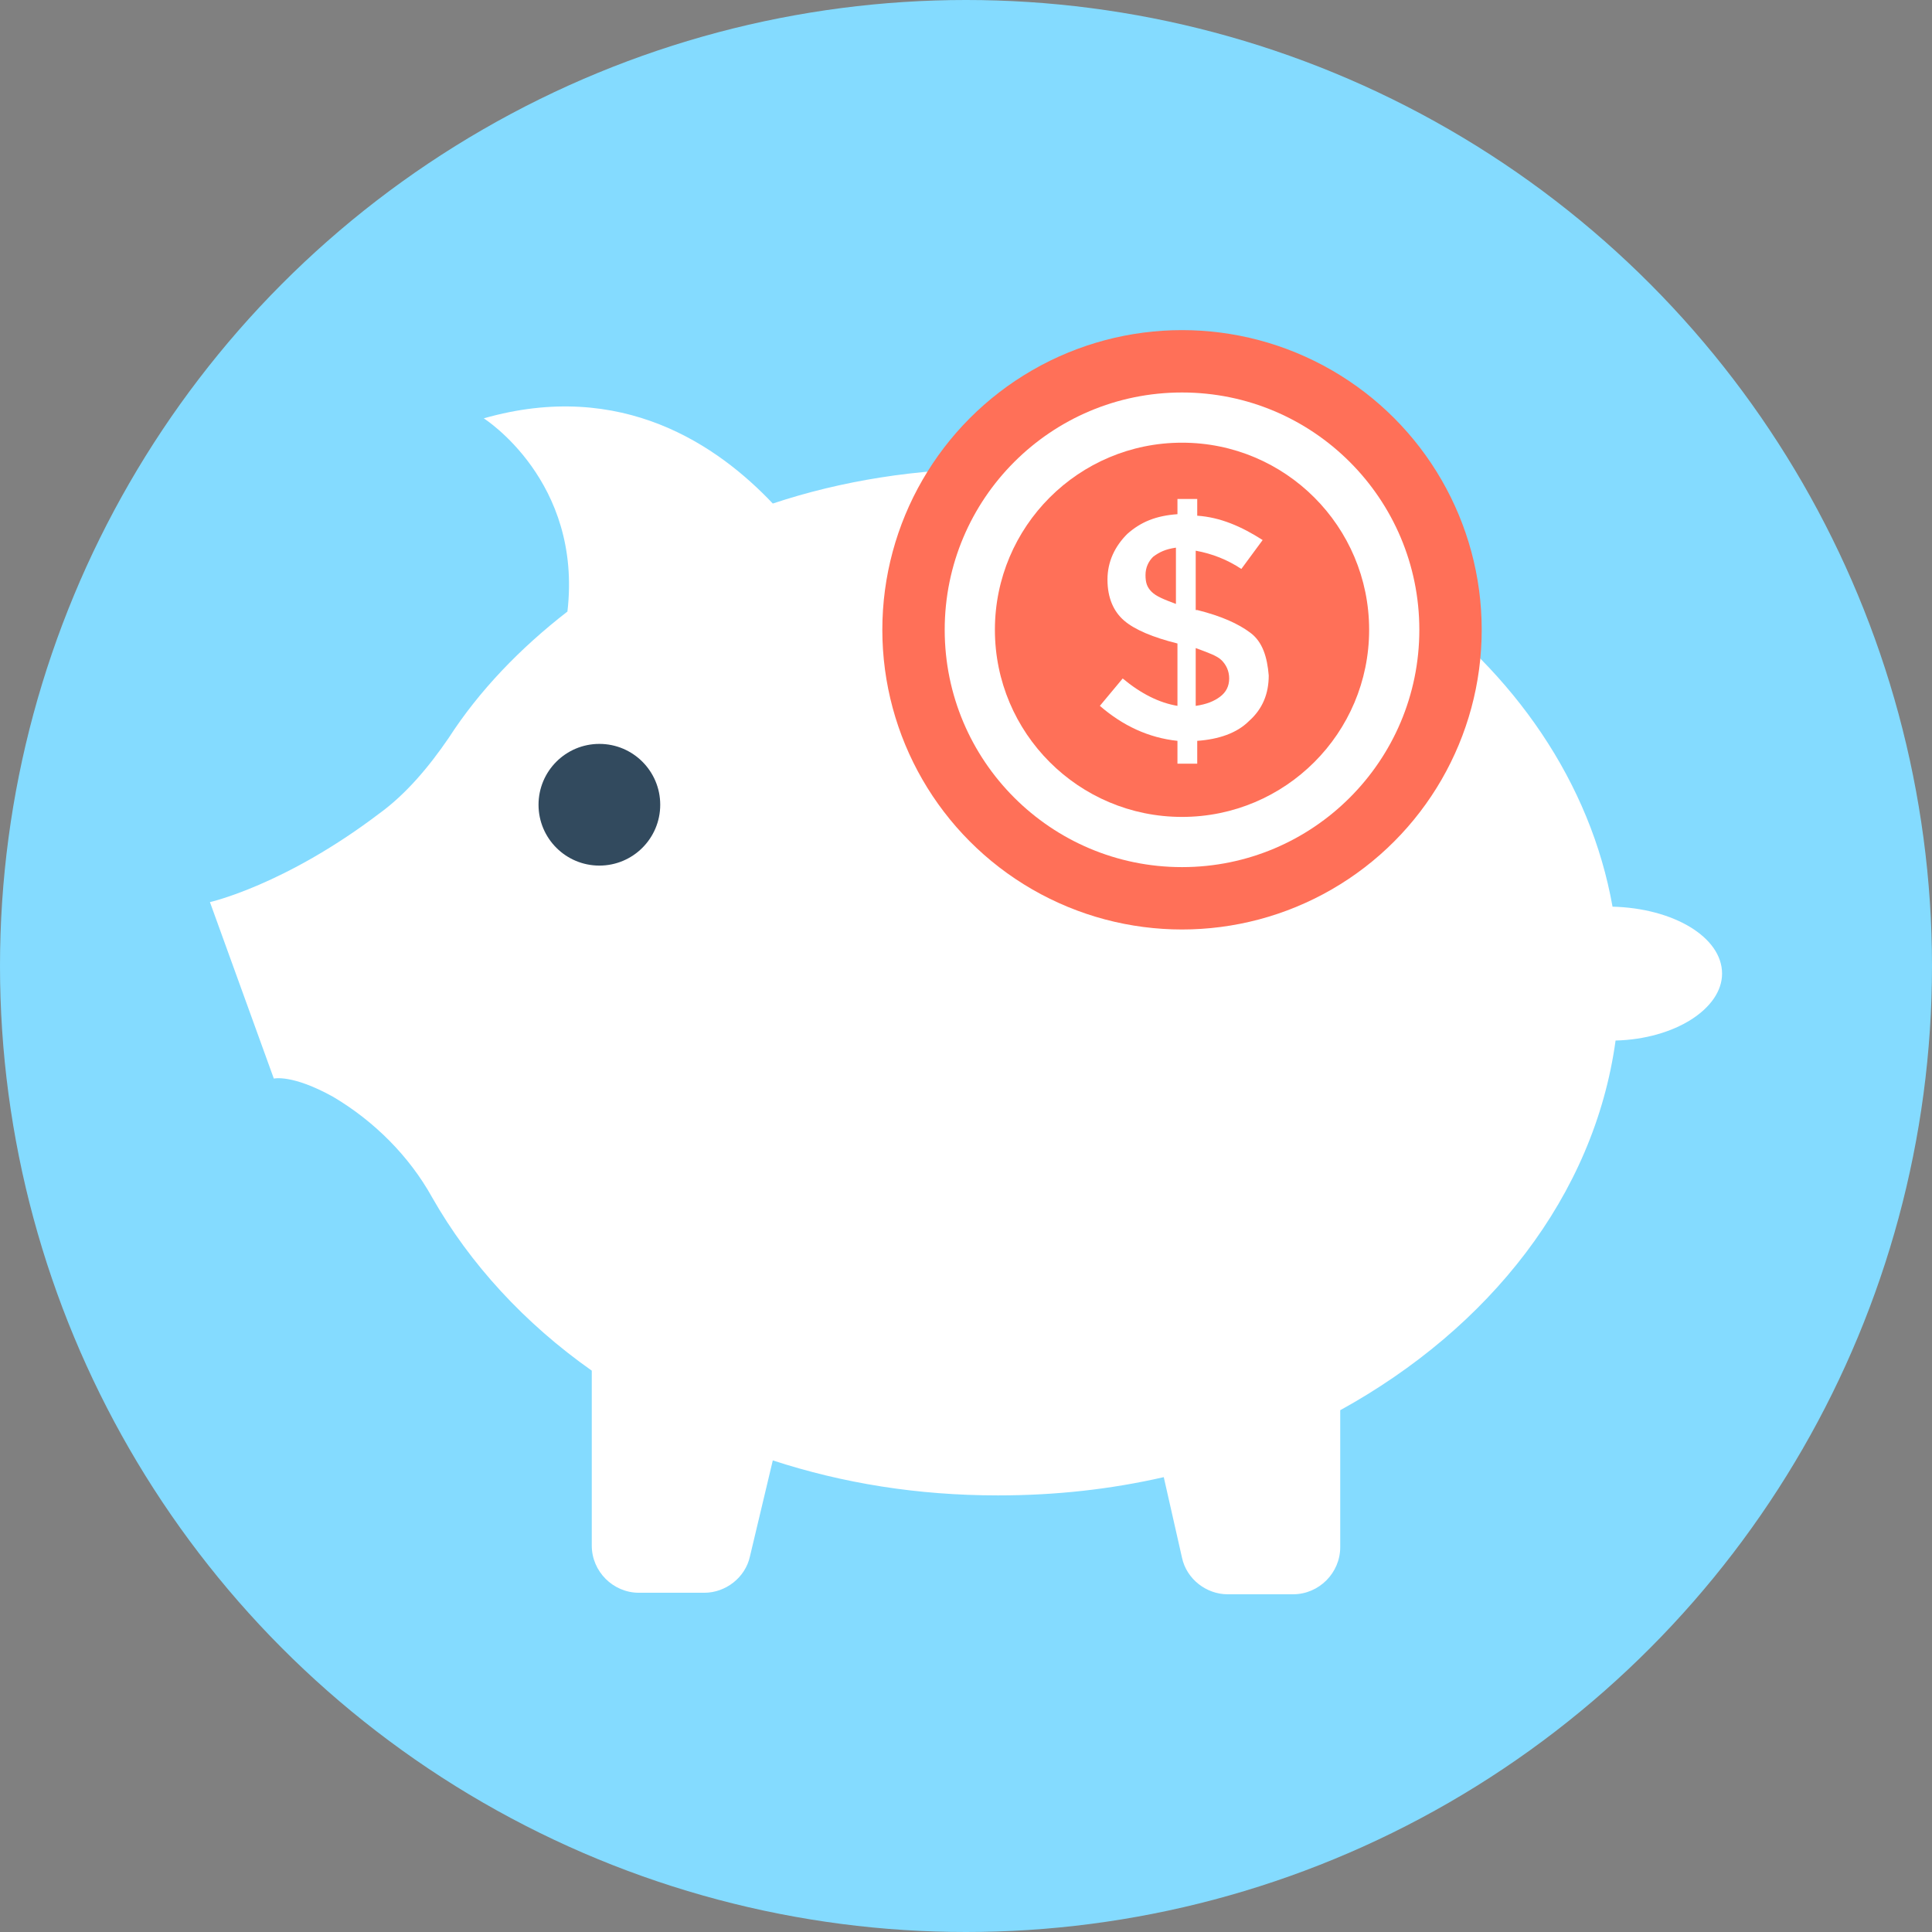
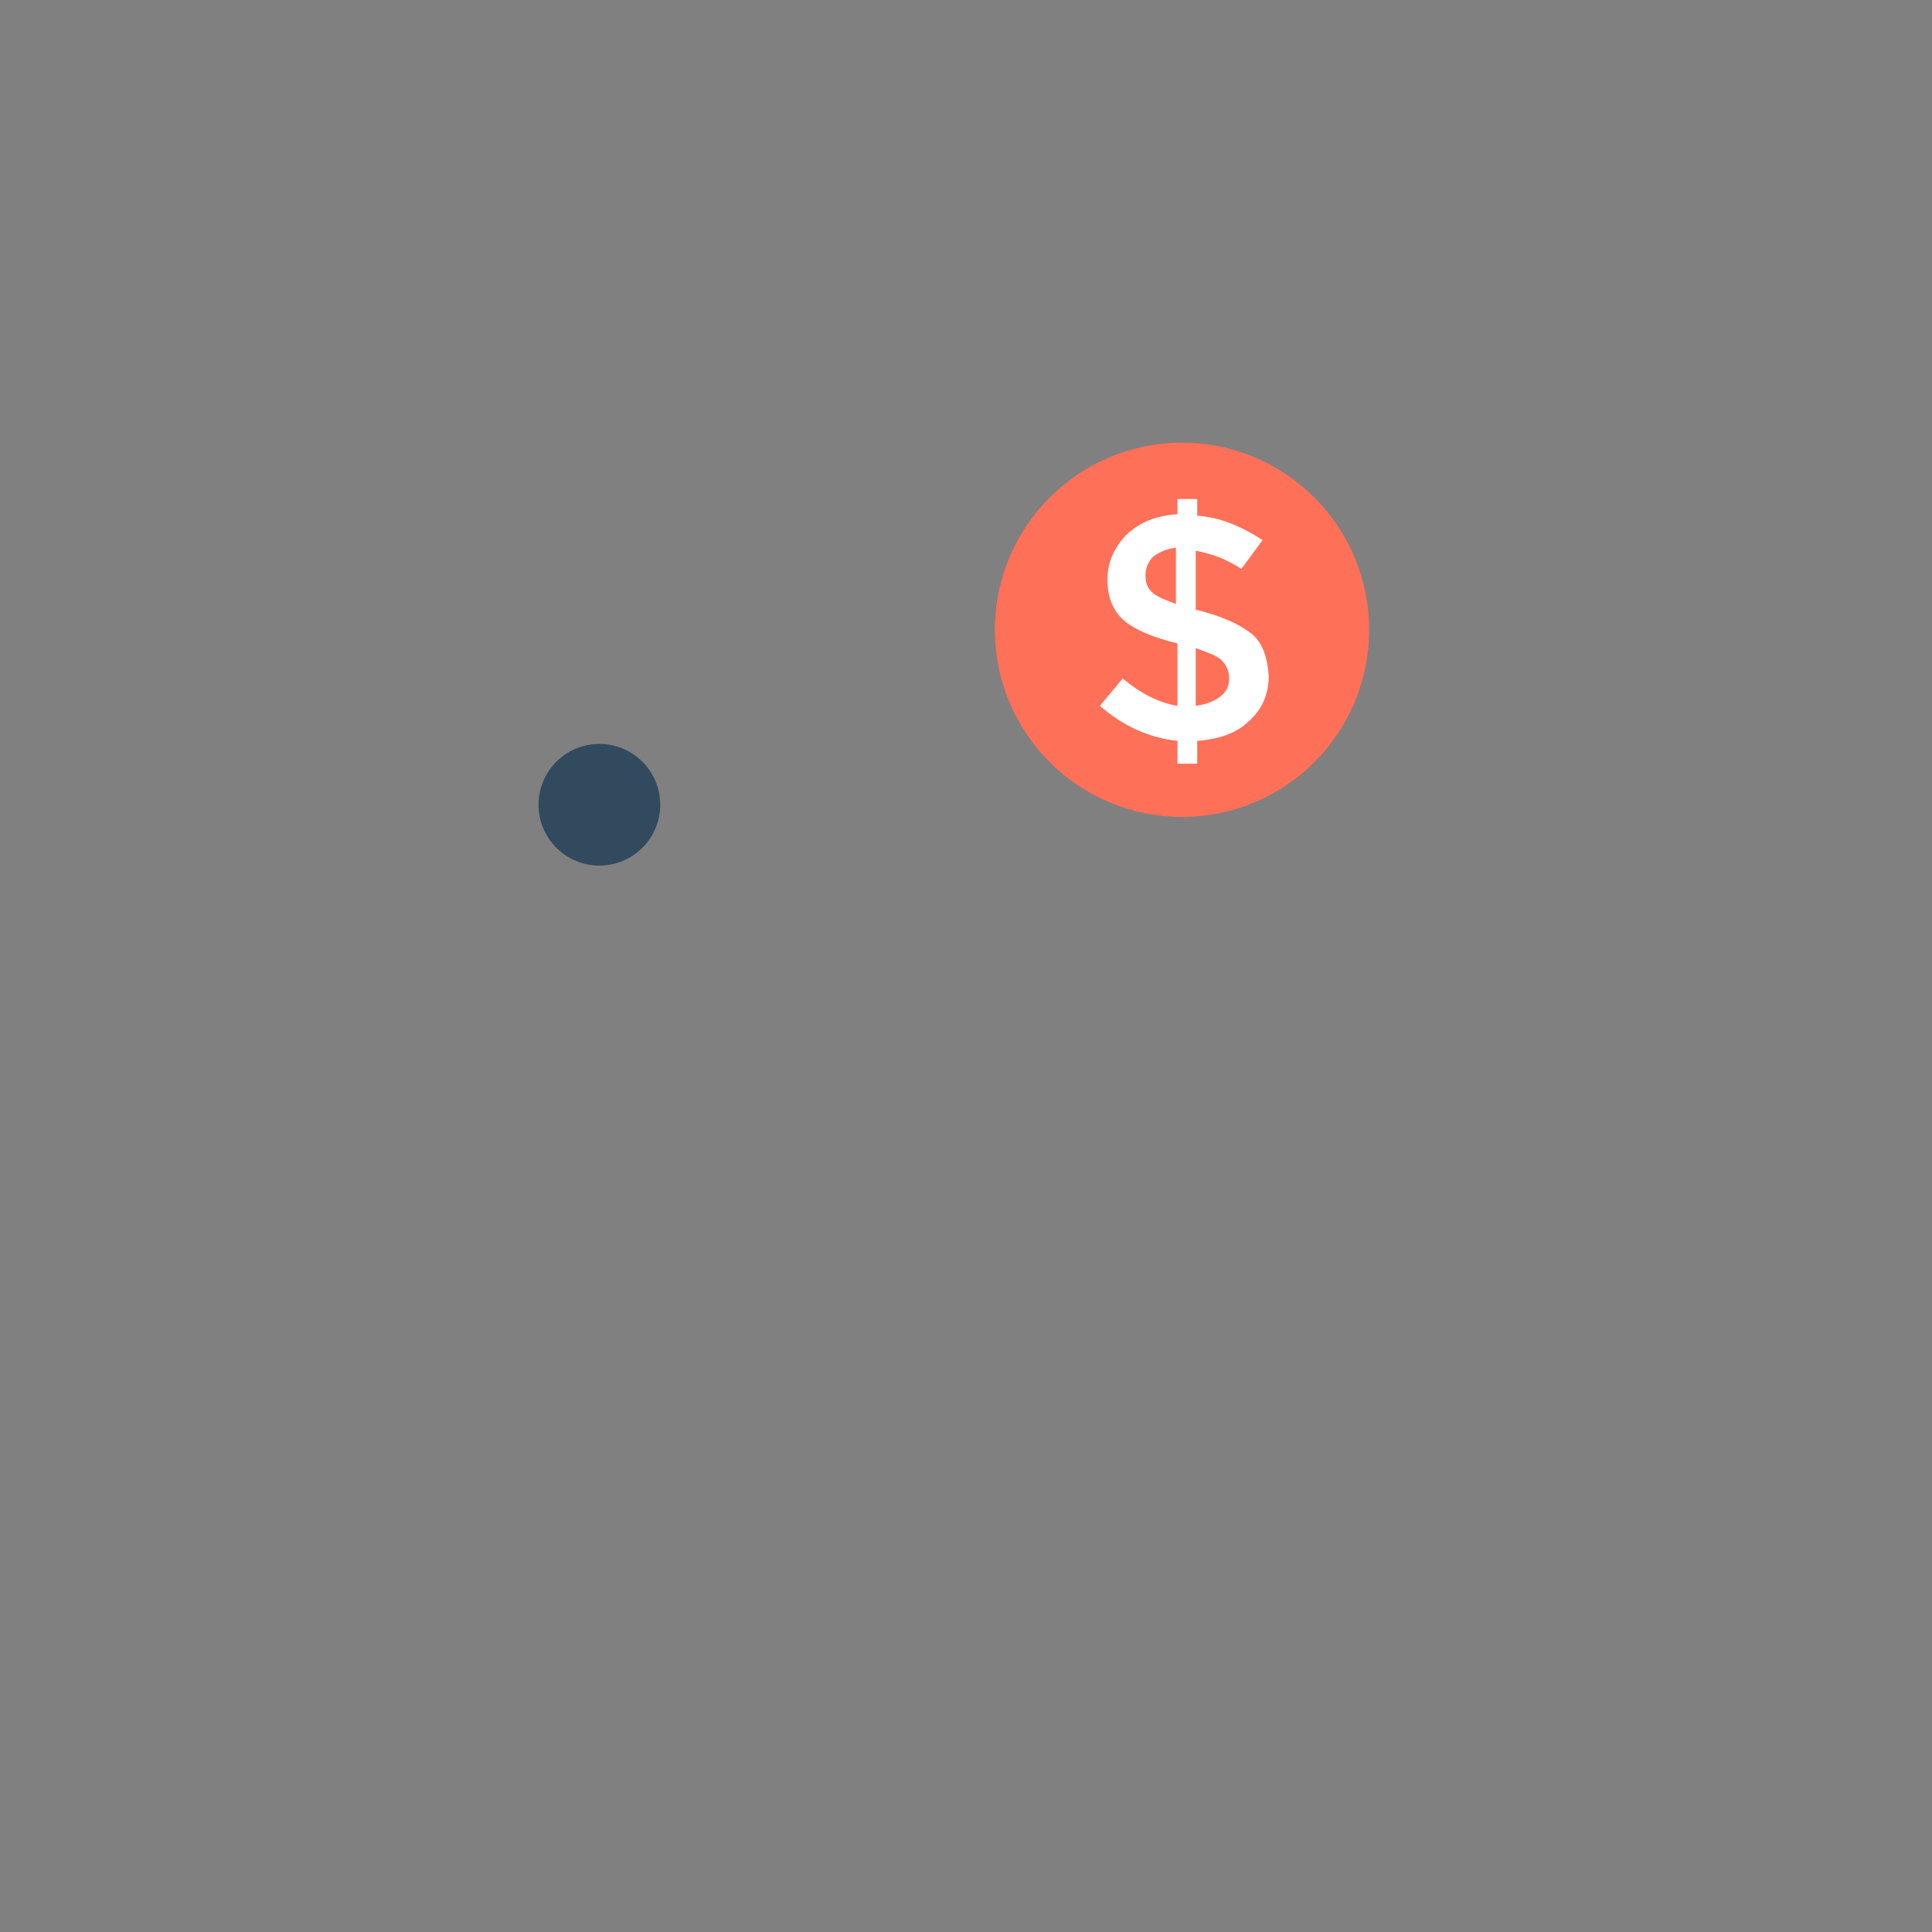
<svg xmlns="http://www.w3.org/2000/svg" version="1.1" id="Layer_1" x="0px" y="0px" viewBox="0 0 508 508" style="enable-background:new 0 0 508 508;" xml:space="preserve">
  <rect x="0" y="0" width="508" height="508" fill="#808080" stroke="none" />
-   <circle style="fill:#84DBFF;" cx="254" cy="254" r="254" />
-   <path style="fill:#FFFFFF;" d="M424,238.4c-11.6-65.2-79.6-115.2-162-115.2c-20.8,0-40.8,3.2-58.8,9.2c-14.4-15.2-39.6-32.8-76-22.4  c0,0,26,16.4,22,50.8c-12.4,9.6-23.2,20.8-31.2,33.2c-5.2,7.6-11.2,14.8-18.4,20c-24.8,18.8-44.4,23.2-44.4,23.2L72,283.6  c0,0,4.8-1.2,15.6,4.8c10.8,6.4,20,15.6,26,26.4c10,17.6,24.4,33.2,42,45.6v46c0,6.8,5.6,12.4,12.4,12.4h17.2c5.6,0,10.8-4,12-9.6  l6-25.2c18.4,6,38,9.2,59.2,9.2c15.2,0,29.6-1.6,43.6-4.8l4.8,21.2c1.2,5.6,6.4,9.6,12,9.6H340c6.8,0,12.4-5.6,12.4-12.4v-36  c39.2-21.6,66.8-56.4,72.4-97.2c15.6-0.4,28-8.4,28-17.6C452.8,246.4,440,238.8,424,238.4z" />
  <circle style="fill:#324A5E;" cx="157.6" cy="211.6" r="16" />
-   <circle style="fill:#FF7058;" cx="310.8" cy="165.6" r="78.8" />
-   <circle style="fill:#FFFFFF;" cx="310.8" cy="165.6" r="62.4" />
  <circle style="fill:#FF7058;" cx="310.8" cy="165.6" r="49.2" />
  <path style="fill:#FFFFFF;" d="M328.8,166.4c-3.2-2.4-7.6-4.4-14-6h-0.4v-15.6c4.4,0.8,8.4,2.4,12,4.8l5.6-7.6  c-5.6-3.6-11.2-6-17.2-6.4v-4.4h-5.2v4c-5.6,0.4-9.6,2-13.2,5.2c-3.2,3.2-5.2,7.2-5.2,12s1.6,8.4,4.4,10.8c2.8,2.4,7.6,4.4,14,6  v16.4c-4.8-0.8-9.6-3.2-14.4-7.2l-6,7.2c6,5.2,12.8,8.4,20.4,9.2v6h5.2v-6c5.6-0.4,10.4-2,13.6-5.2c3.6-3.2,5.2-7.2,5.2-12  C333.2,172.8,332,168.8,328.8,166.4z M309.2,158.8c-3.2-1.2-5.2-2-6.4-3.2c-1.2-1.2-1.6-2.4-1.6-4.4s0.8-3.6,2-4.8  c1.6-1.2,3.2-2,6-2.4V158.8z M320.8,183.2c-1.6,1.2-3.6,2-6.4,2.4v-15.2c3.2,1.2,5.6,2,6.8,3.2c1.2,1.2,2,2.8,2,4.8  C323.2,180.4,322.4,182,320.8,183.2z" />
  <g>
</g>
  <g>
</g>
  <g>
</g>
  <g>
</g>
  <g>
</g>
  <g>
</g>
  <g>
</g>
  <g>
</g>
  <g>
</g>
  <g>
</g>
  <g>
</g>
  <g>
</g>
  <g>
</g>
  <g>
</g>
  <g>
</g>
</svg>